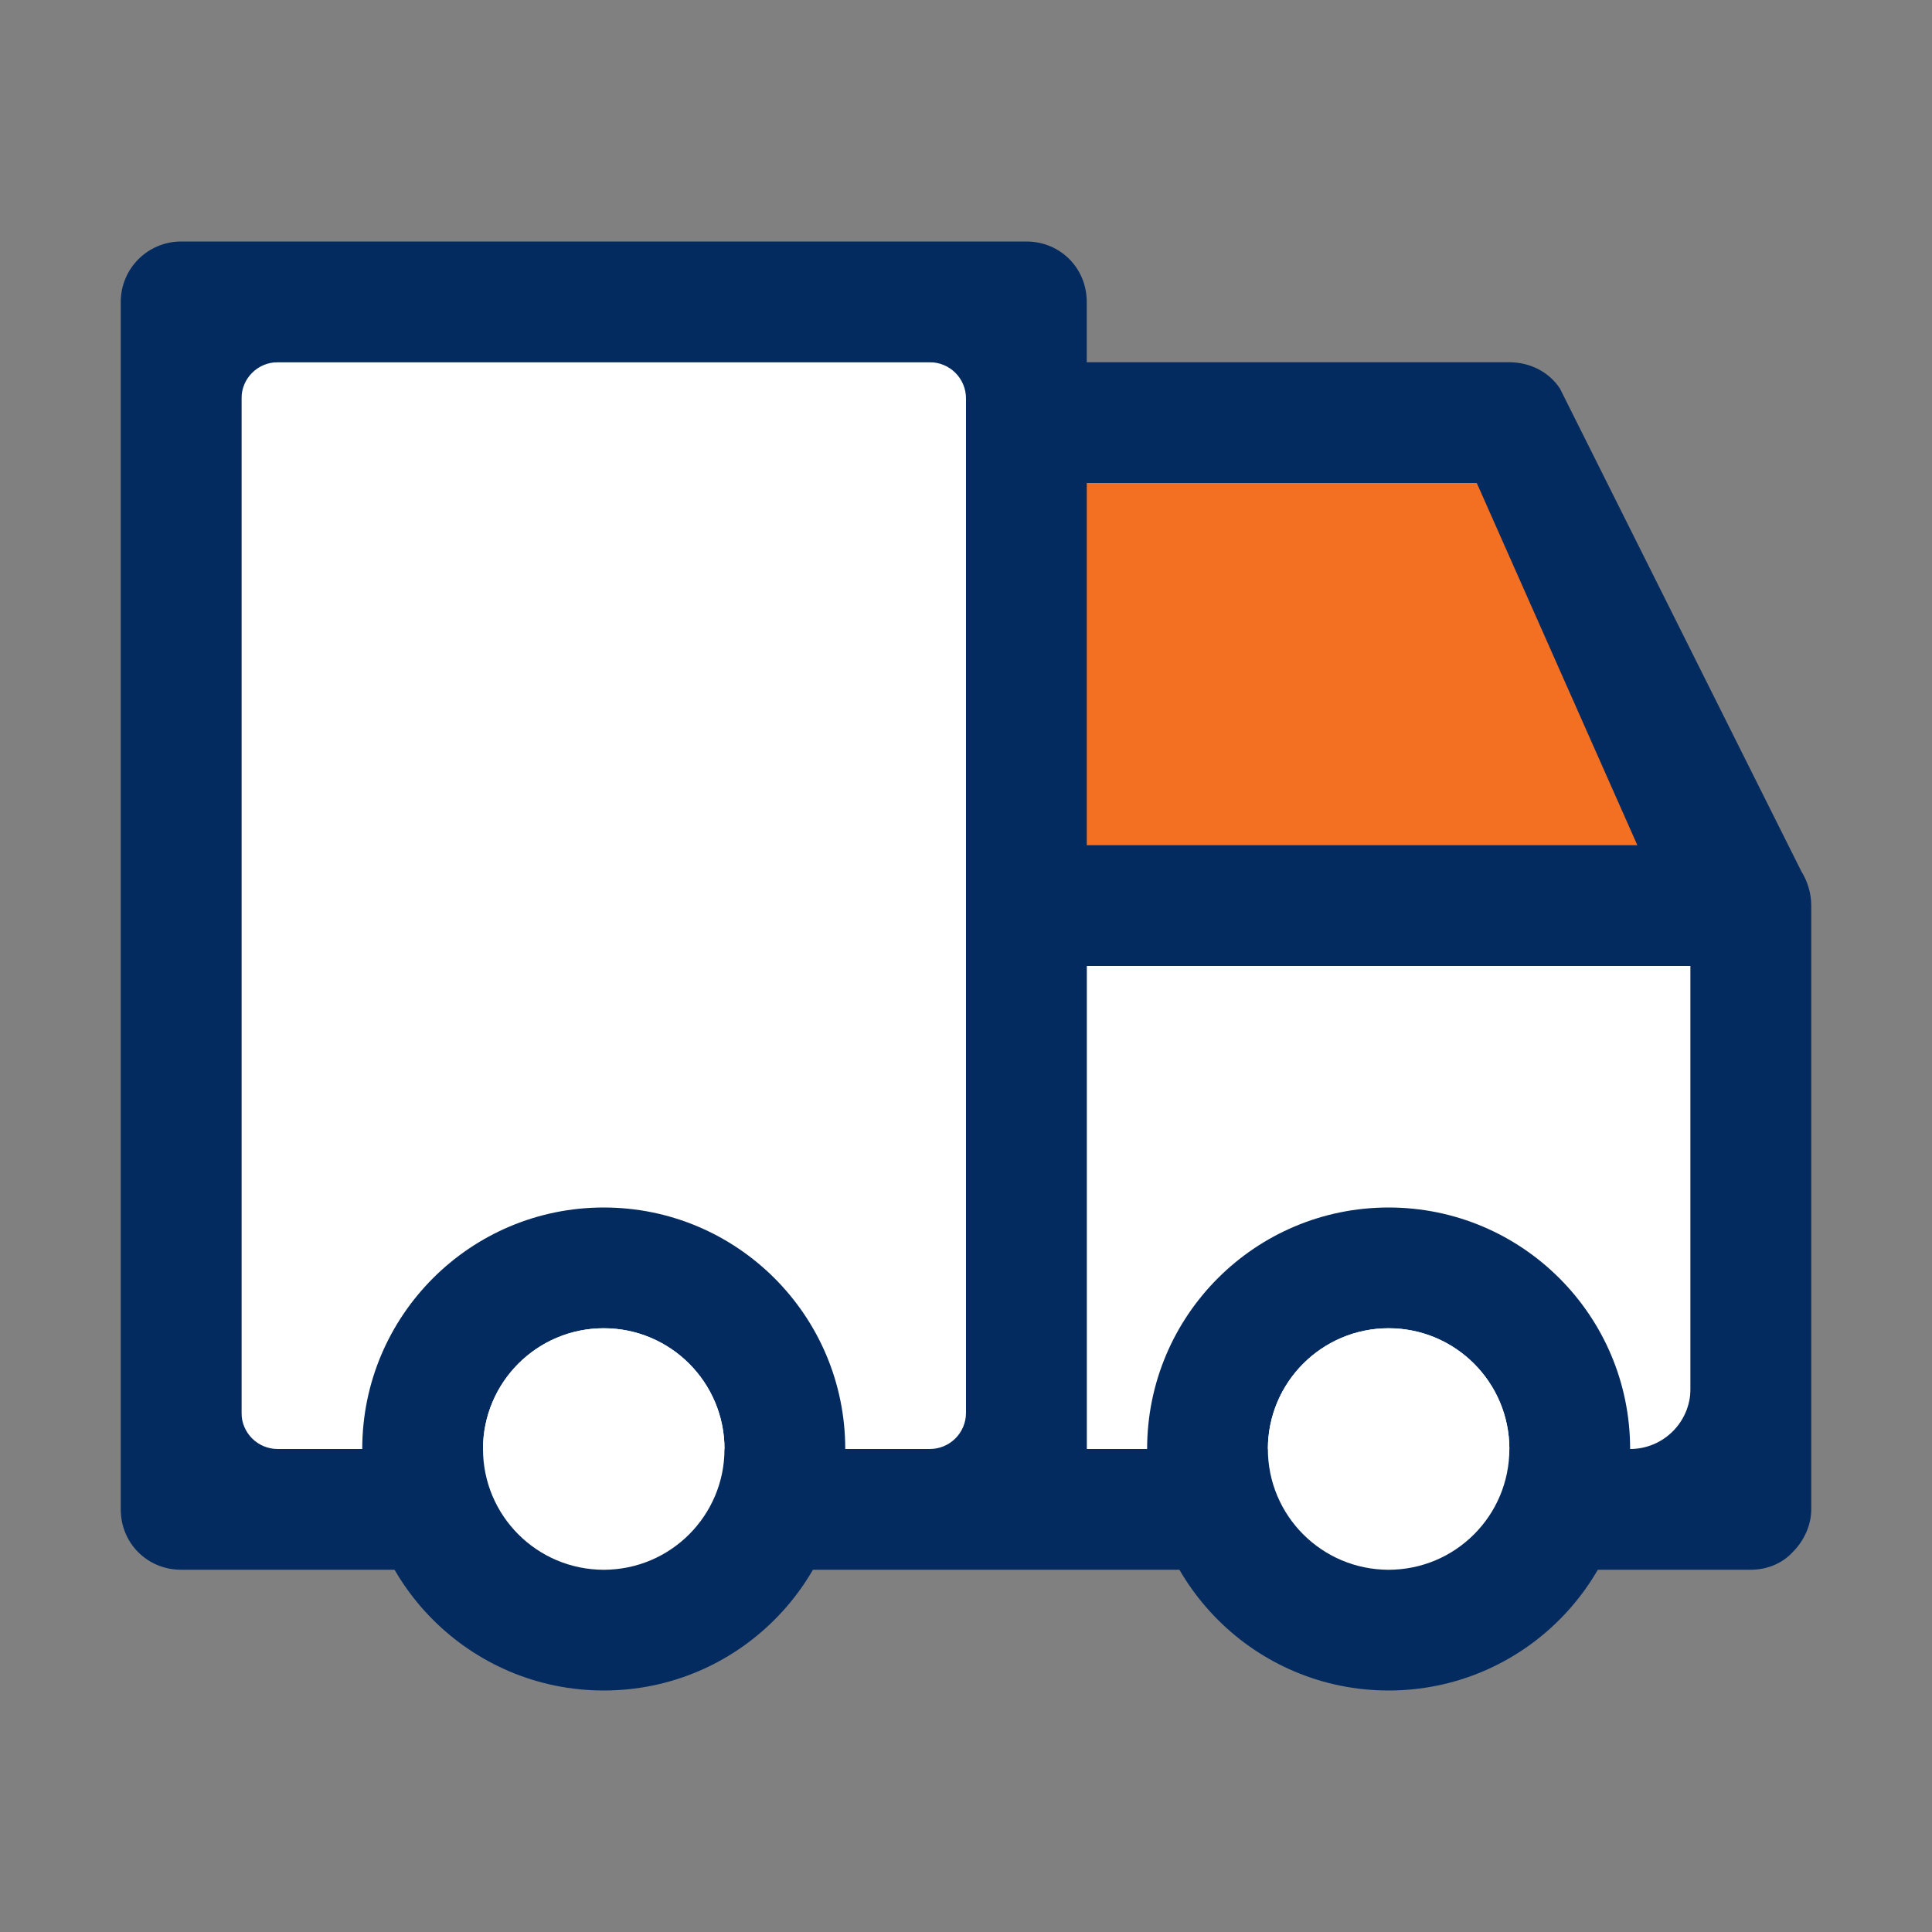
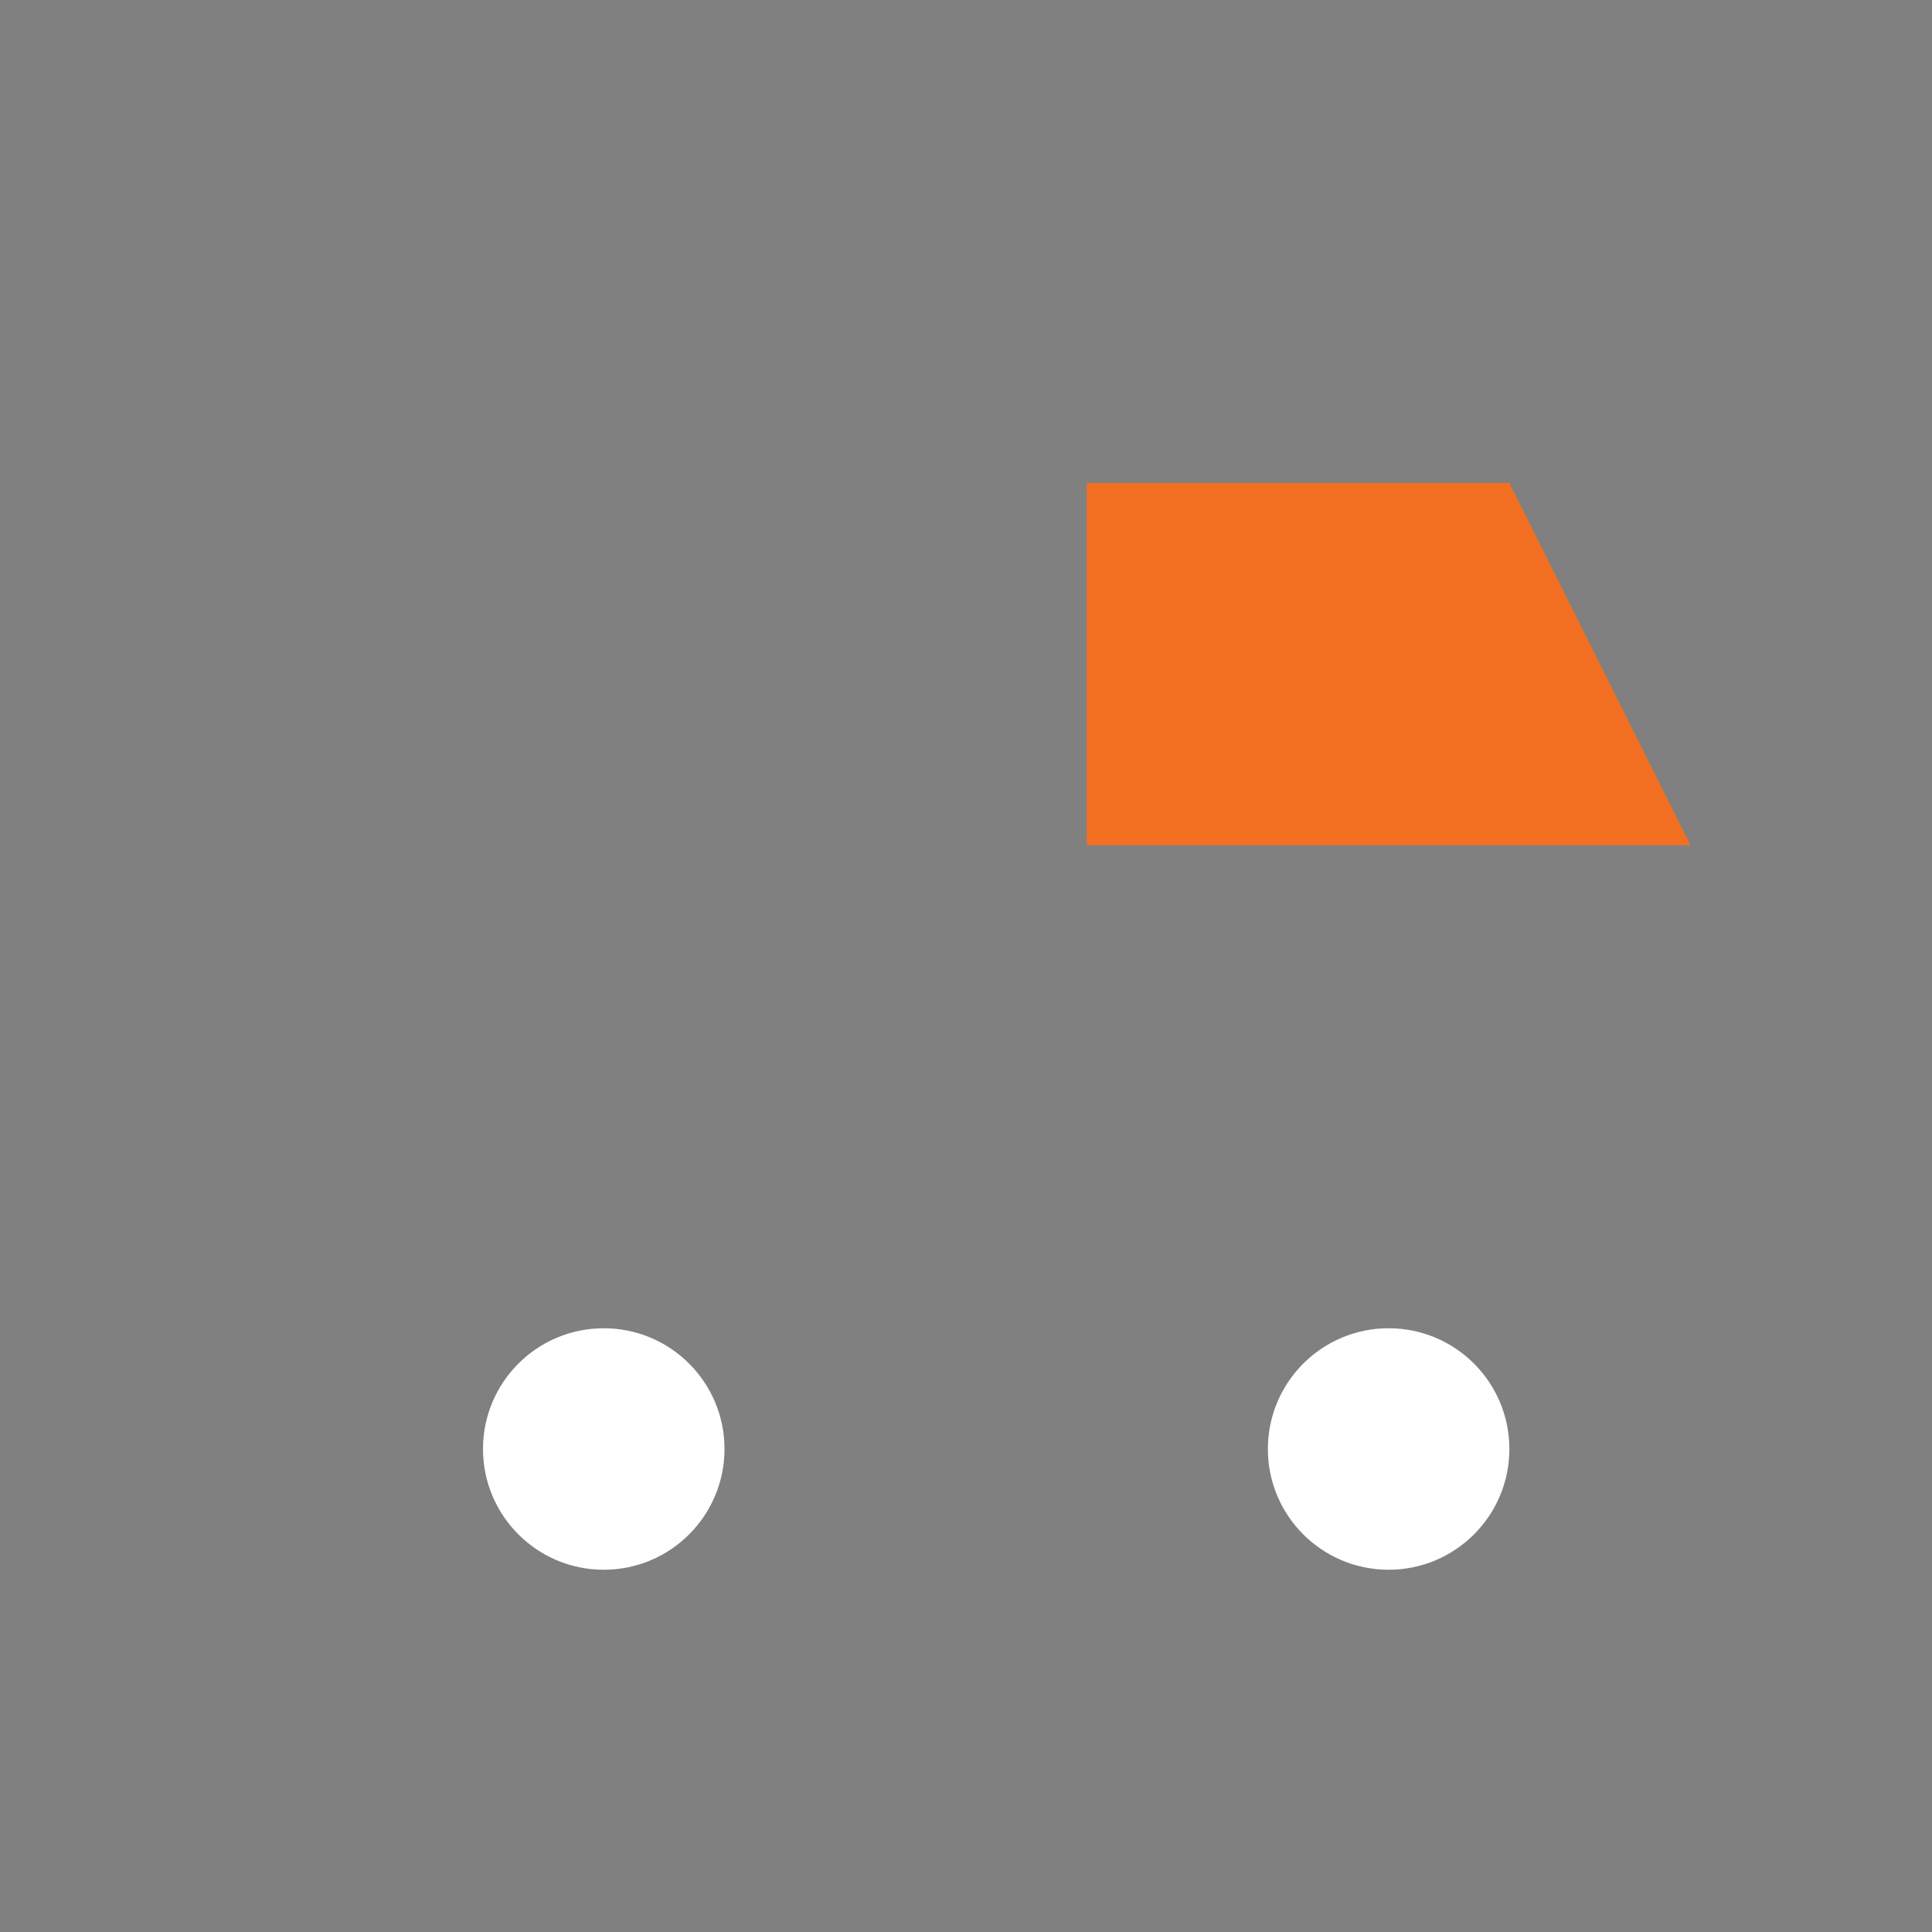
<svg xmlns="http://www.w3.org/2000/svg" width="24" height="24" viewBox="0 0 24 24" fill="none">
  <rect x="0" y="0" width="24" height="24" fill="#808080" stroke="none" />
  <path d="M13.5 6H18.75L21 10.5H13.5V6Z" fill="#F36F21" />
-   <rect x="13.5" y="12" width="7.5" height="6" fill="white" />
-   <rect x="3" y="4.5" width="9" height="13.5" rx="0.2" fill="white" />
-   <path fill-rule="evenodd" clip-rule="evenodd" d="M22.38 10.83L19.38 4.83C19.245 4.62 19.005 4.5 18.75 4.5H13.5V3.75C13.5 3.33 13.17 3 12.75 3H2.25C1.836 3 1.5 3.336 1.5 3.75V18.75C1.5 19.17 1.83 19.5 2.25 19.5H21.75C21.945 19.5 22.14 19.425 22.275 19.275C22.41 19.14 22.5 18.945 22.5 18.75V11.25C22.5 11.1 22.455 10.95 22.38 10.83ZM20.25 18C20.664 18 21 17.664 21 17.25V12H13.5V18H20.25ZM11.55 18H3.45C3.201 18 3 17.799 3 17.55V4.95C3 4.701 3.201 4.5 3.45 4.5H11.55C11.799 4.5 12 4.701 12 4.95V17.55C12 17.799 11.799 18 11.55 18ZM13.5 10.5V6H18.345L20.34 10.5H13.5Z" fill="#042B60" />
-   <path fill-rule="evenodd" clip-rule="evenodd" d="M17.25 21C18.907 21 20.25 19.657 20.25 18C20.25 16.343 18.907 15 17.25 15C15.593 15 14.25 16.343 14.25 18C14.25 19.657 15.593 21 17.25 21ZM17.25 19.5C18.078 19.5 18.75 18.828 18.75 18C18.75 17.172 18.078 16.5 17.25 16.5C16.422 16.5 15.75 17.172 15.75 18C15.75 18.828 16.422 19.5 17.25 19.5Z" fill="#042B60" />
  <circle cx="17.25" cy="18" r="1.5" fill="white" />
-   <path fill-rule="evenodd" clip-rule="evenodd" d="M7.5 21C9.157 21 10.5 19.657 10.5 18C10.5 16.343 9.157 15 7.5 15C5.843 15 4.5 16.343 4.5 18C4.5 19.657 5.843 21 7.5 21ZM7.5 19.5C8.328 19.5 9 18.828 9 18C9 17.172 8.328 16.5 7.5 16.5C6.672 16.5 6 17.172 6 18C6 18.828 6.672 19.5 7.5 19.5Z" fill="#042B60" />
  <circle cx="7.5" cy="18" r="1.5" fill="white" />
</svg>